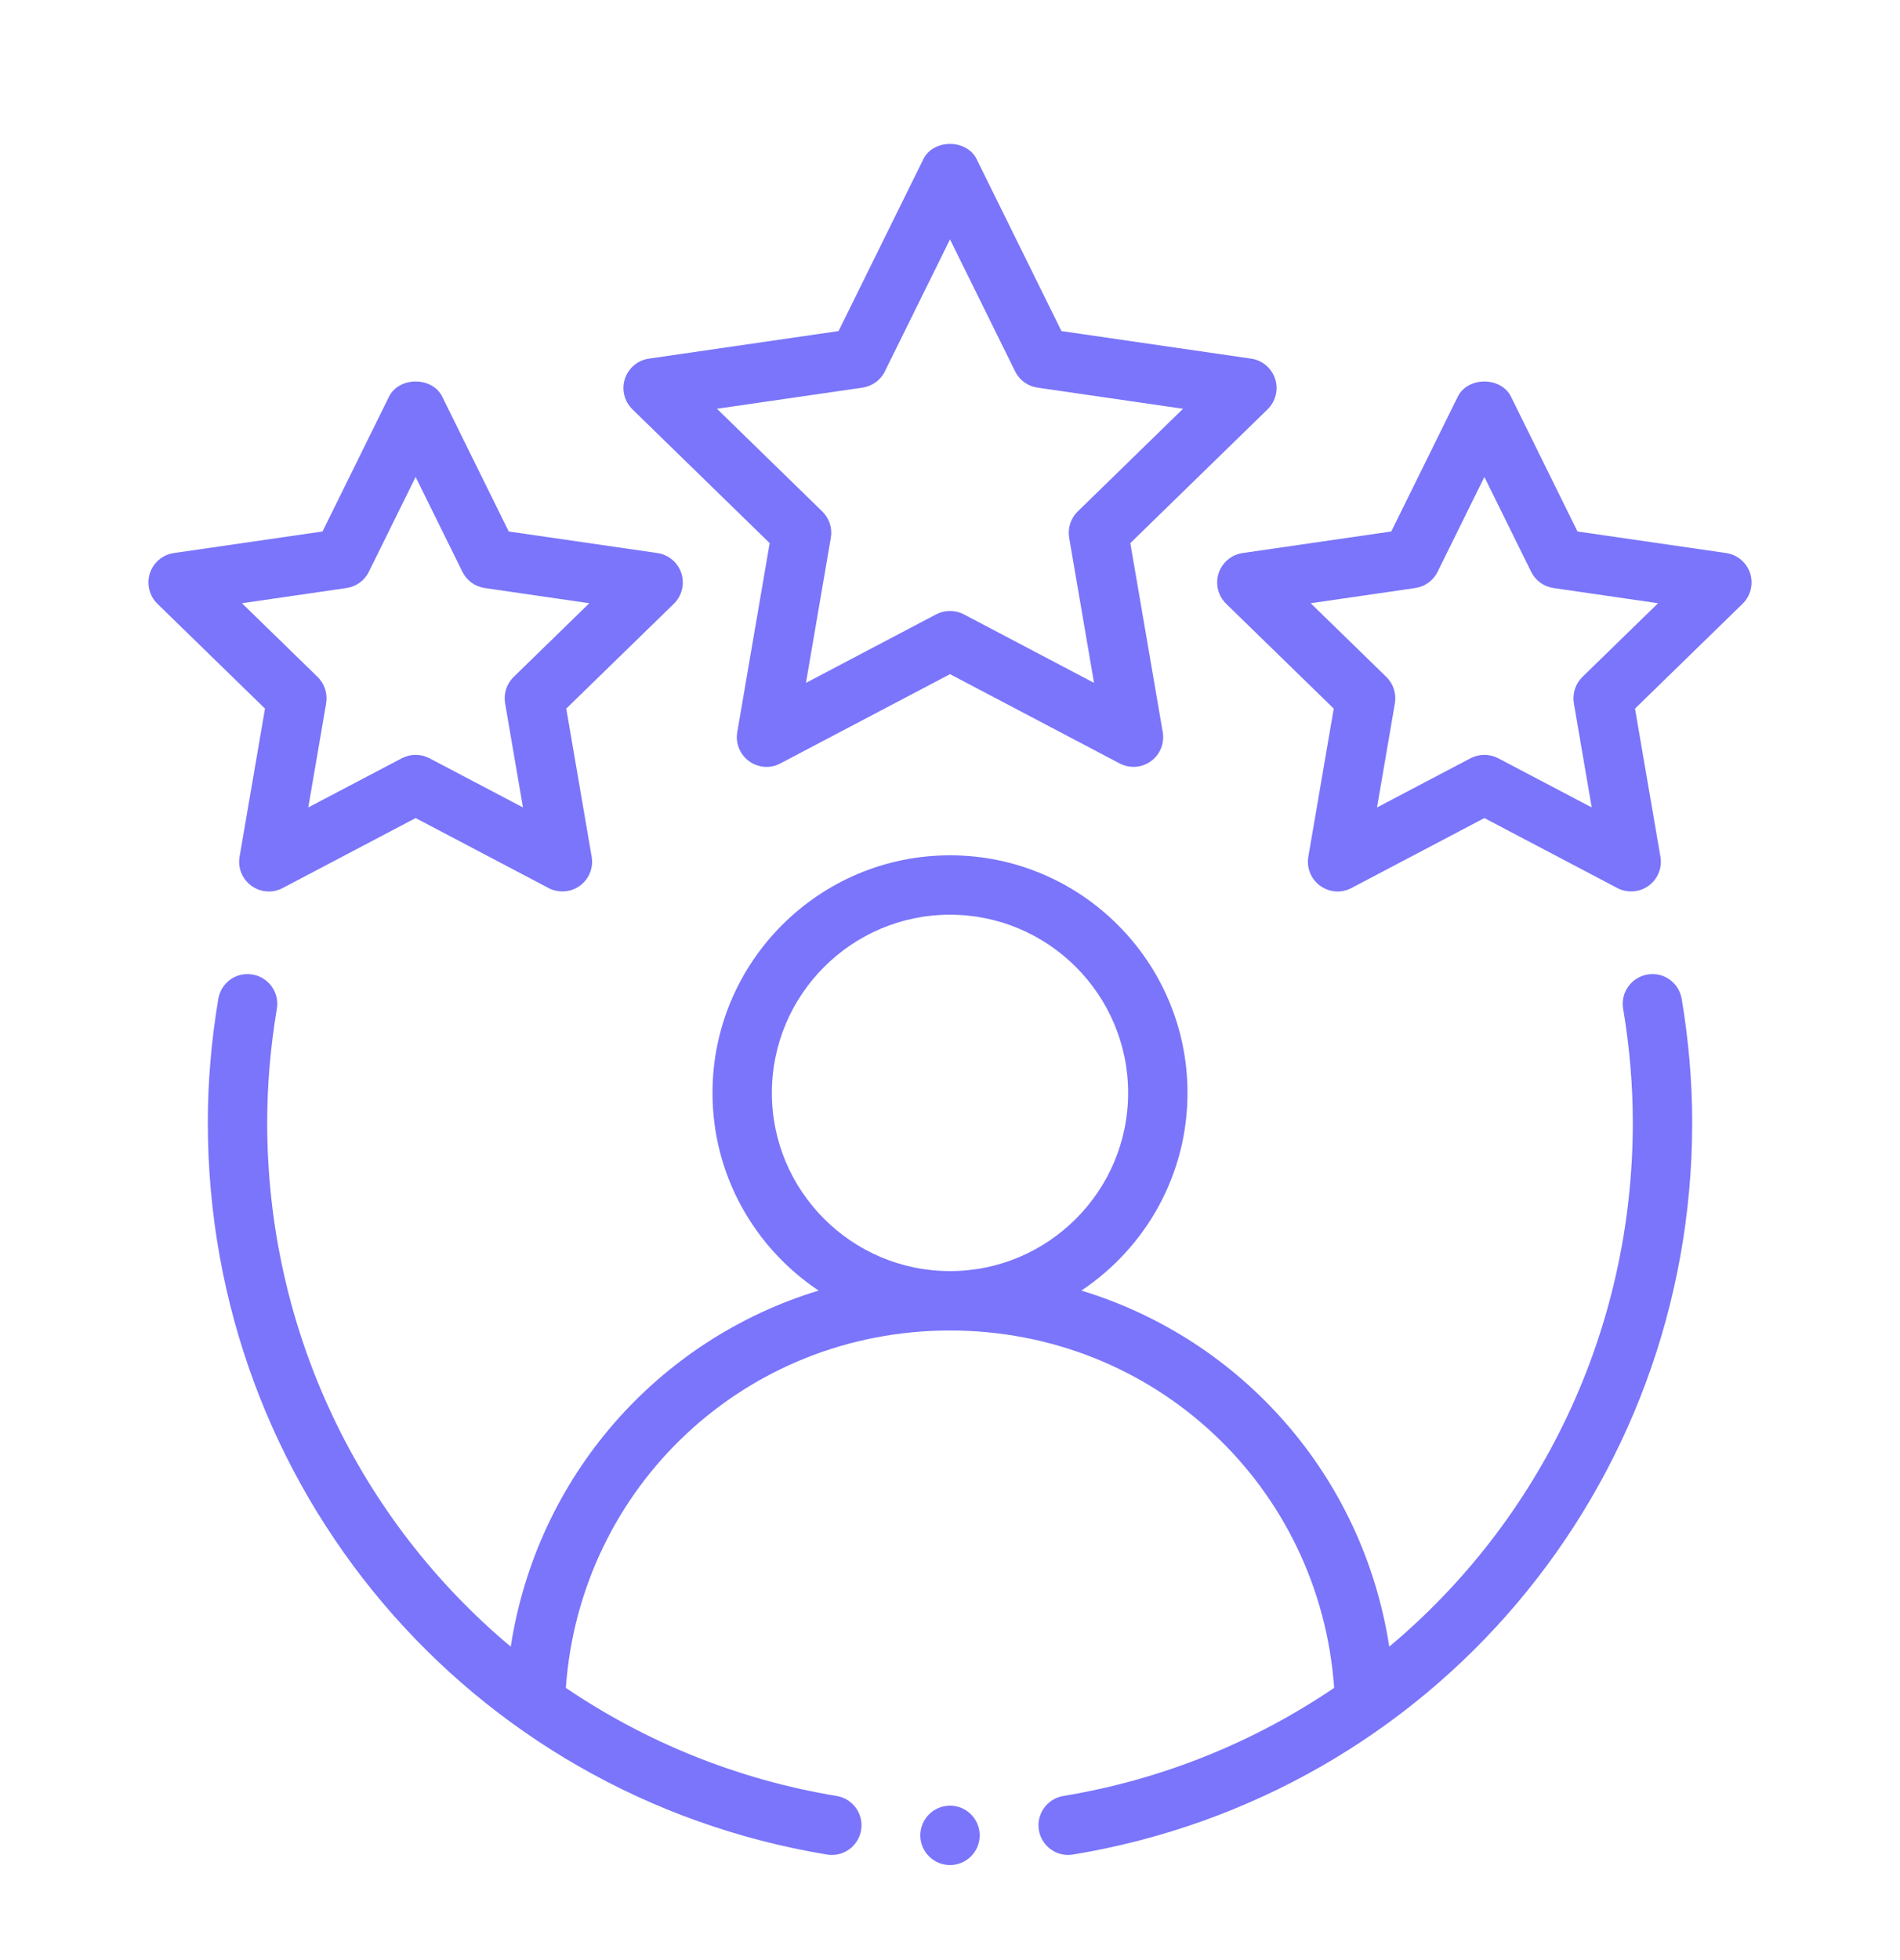
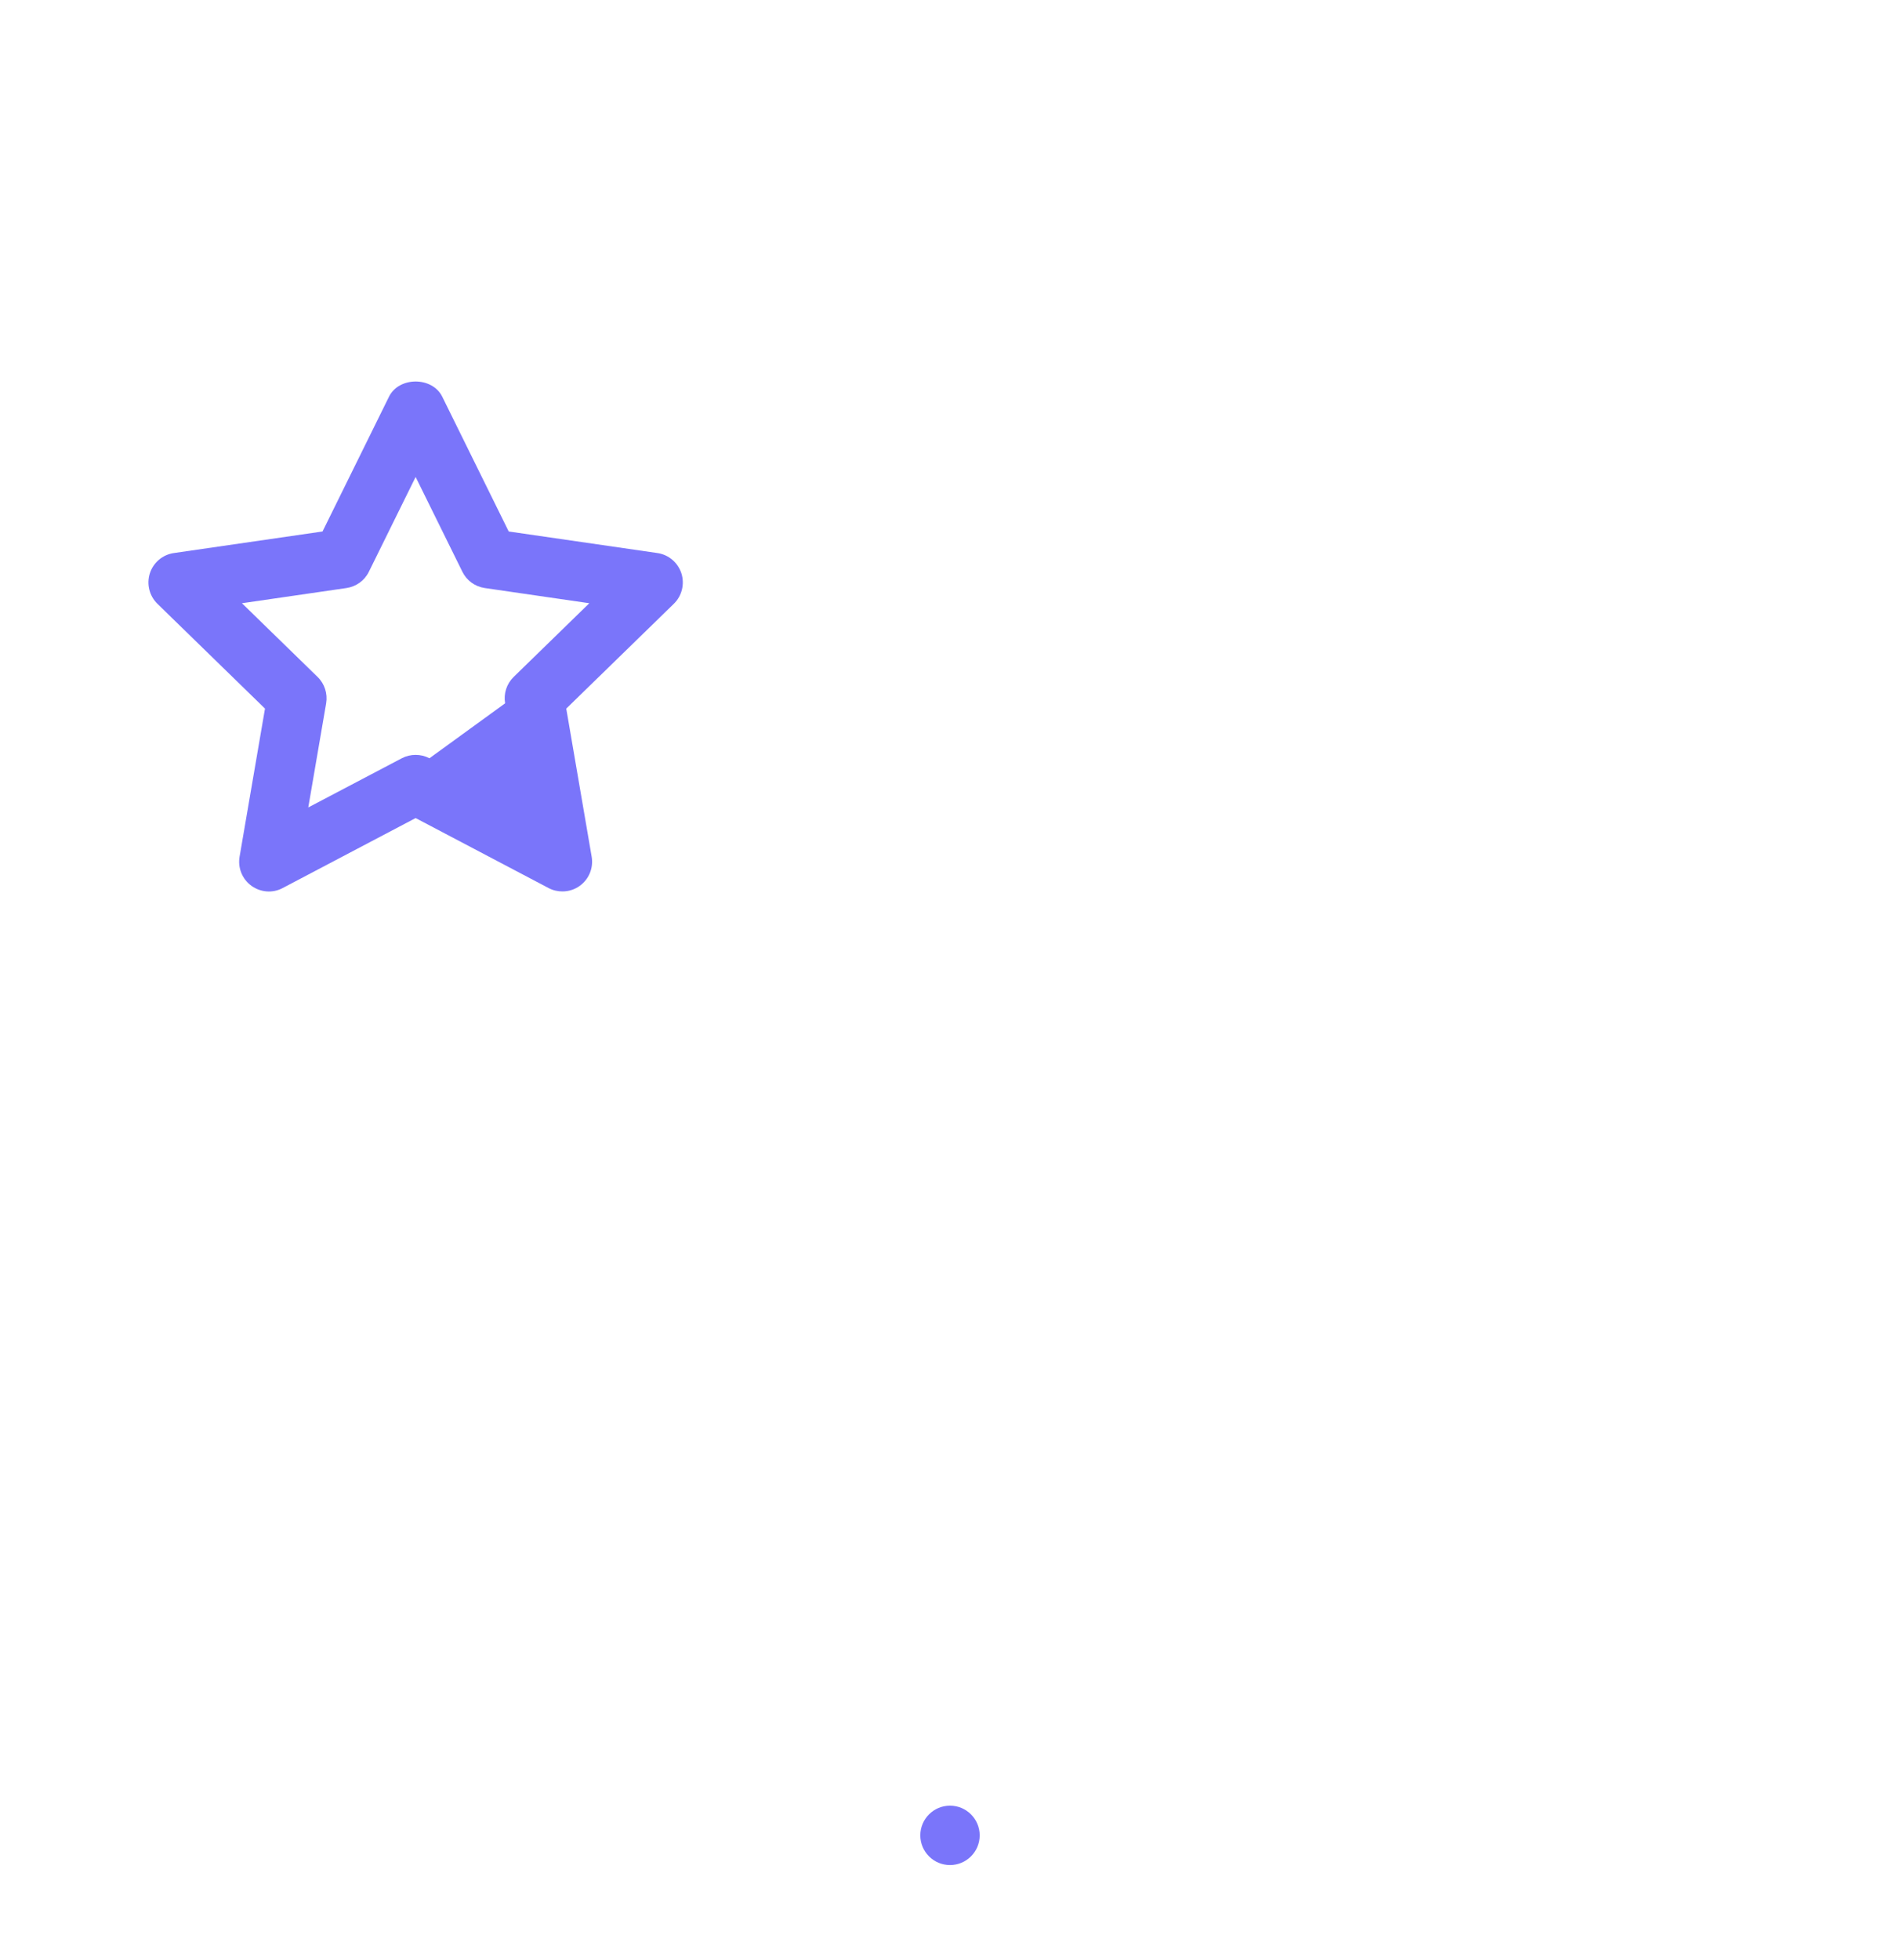
<svg xmlns="http://www.w3.org/2000/svg" width="32" height="33" viewBox="0 0 32 33" fill="none">
-   <path fill-rule="evenodd" clip-rule="evenodd" d="M27.747 16.407C27.475 16.453 27.291 16.711 27.337 16.983C27.445 17.624 27.5 18.268 27.5 18.9C27.5 22.424 25.929 25.605 23.398 27.723C22.956 24.854 20.919 22.552 18.213 21.728C19.289 21.01 20 19.788 20 18.4C20 16.194 18.206 14.4 16 14.4C13.794 14.4 12 16.194 12 18.4C12 19.788 12.711 21.01 13.787 21.728C11.081 22.552 9.044 24.854 8.602 27.723C6.071 25.605 4.5 22.424 4.5 18.9C4.5 18.268 4.555 17.624 4.663 16.983C4.709 16.711 4.525 16.453 4.253 16.407C3.975 16.36 3.723 16.545 3.677 16.817C3.56 17.511 3.5 18.212 3.5 18.9C3.5 25.041 7.886 30.223 13.928 31.223C13.956 31.228 13.983 31.23 14.01 31.23C14.251 31.23 14.462 31.056 14.503 30.812C14.548 30.54 14.364 30.282 14.091 30.237C12.406 29.958 10.865 29.321 9.53 28.417C9.771 25.024 12.56 22.4 16 22.4C19.44 22.4 22.229 25.024 22.47 28.417C21.135 29.321 19.594 29.958 17.909 30.237C17.636 30.282 17.452 30.54 17.497 30.812C17.538 31.056 17.75 31.23 17.99 31.23C18.017 31.23 18.044 31.228 18.072 31.223C24.114 30.223 28.5 25.041 28.5 18.9C28.5 18.212 28.44 17.511 28.323 16.817C28.277 16.545 28.022 16.359 27.747 16.407ZM13 18.4C13 16.746 14.346 15.4 16 15.4C17.654 15.4 19 16.746 19 18.4C19 20.054 17.654 21.4 16 21.4C14.346 21.4 13 20.054 13 18.4Z" fill="#7A75FA" />
-   <path fill-rule="evenodd" clip-rule="evenodd" d="M21.476 6.379C21.416 6.197 21.26 6.065 21.072 6.038L17.877 5.574L16.448 2.678C16.28 2.338 15.72 2.338 15.552 2.678L14.123 5.574L10.928 6.038C10.74 6.065 10.584 6.197 10.524 6.379C10.466 6.559 10.515 6.758 10.651 6.891L12.963 9.144L12.417 12.326C12.385 12.514 12.462 12.704 12.616 12.815C12.771 12.927 12.974 12.944 13.143 12.853L16 11.35L18.857 12.853C18.931 12.892 19.011 12.911 19.09 12.911C19.194 12.911 19.297 12.879 19.384 12.815C19.538 12.704 19.615 12.514 19.583 12.326L19.037 9.144L21.349 6.891C21.485 6.758 21.534 6.559 21.476 6.379ZM18.151 8.611C18.033 8.726 17.98 8.891 18.007 9.054L18.426 11.497L16.233 10.343C16.16 10.305 16.08 10.286 16 10.286C15.92 10.286 15.84 10.305 15.767 10.343L13.574 11.497L13.993 9.054C14.021 8.891 13.967 8.726 13.849 8.611L12.075 6.882L14.527 6.526C14.69 6.502 14.831 6.4 14.903 6.253L16 4.03L17.097 6.253C17.169 6.4 17.31 6.502 17.473 6.526L19.925 6.882L18.151 8.611Z" fill="#7A75FA" />
-   <path fill-rule="evenodd" clip-rule="evenodd" d="M4.035 14.424C4.003 14.612 4.08 14.801 4.234 14.913C4.389 15.025 4.593 15.041 4.761 14.951L7 13.773L9.239 14.951C9.312 14.99 9.393 15.008 9.472 15.008C9.576 15.008 9.679 14.976 9.766 14.913C9.92 14.801 9.997 14.612 9.965 14.424L9.537 11.93L11.349 10.165C11.485 10.032 11.534 9.833 11.476 9.652C11.416 9.47 11.26 9.338 11.072 9.311L8.568 8.948L7.448 6.678C7.28 6.338 6.72 6.338 6.552 6.678L5.432 8.948L2.928 9.311C2.74 9.338 2.583 9.47 2.524 9.652C2.466 9.833 2.515 10.032 2.651 10.165L4.463 11.93L4.035 14.424ZM4.075 10.156L5.836 9.9C5.999 9.876 6.14 9.774 6.212 9.627L7 8.03L7.788 9.627C7.86 9.774 8.001 9.876 8.164 9.9L9.925 10.156L8.651 11.397C8.533 11.512 8.479 11.677 8.507 11.841L8.808 13.594L7.233 12.766C7.16 12.728 7.08 12.709 7 12.709C6.92 12.709 6.84 12.728 6.767 12.766L5.192 13.594L5.493 11.841C5.52 11.677 5.467 11.512 5.349 11.397L4.075 10.156Z" fill="#7A75FA" />
-   <path fill-rule="evenodd" clip-rule="evenodd" d="M29.072 9.311L26.568 8.948L25.448 6.678C25.28 6.338 24.72 6.338 24.552 6.678L23.432 8.948L20.928 9.311C20.74 9.338 20.584 9.47 20.524 9.652C20.466 9.833 20.515 10.032 20.651 10.165L22.463 11.93L22.035 14.424C22.003 14.612 22.08 14.801 22.234 14.913C22.389 15.025 22.592 15.041 22.761 14.951L25 13.773L27.239 14.951C27.312 14.99 27.393 15.008 27.472 15.008C27.576 15.008 27.679 14.976 27.766 14.913C27.92 14.801 27.997 14.612 27.965 14.424L27.537 11.93L29.349 10.165C29.485 10.032 29.534 9.833 29.476 9.652C29.416 9.47 29.26 9.338 29.072 9.311ZM26.651 11.397C26.533 11.512 26.48 11.677 26.507 11.841L26.808 13.594L25.233 12.766C25.16 12.728 25.08 12.709 25 12.709C24.92 12.709 24.84 12.728 24.767 12.766L23.192 13.594L23.493 11.841C23.52 11.677 23.467 11.512 23.349 11.397L22.075 10.156L23.836 9.9C23.999 9.876 24.14 9.774 24.212 9.627L25 8.03L25.788 9.627C25.86 9.774 26.001 9.876 26.164 9.9L27.925 10.156L26.651 11.397Z" fill="#7A75FA" />
+   <path fill-rule="evenodd" clip-rule="evenodd" d="M4.035 14.424C4.003 14.612 4.08 14.801 4.234 14.913C4.389 15.025 4.593 15.041 4.761 14.951L7 13.773L9.239 14.951C9.312 14.99 9.393 15.008 9.472 15.008C9.576 15.008 9.679 14.976 9.766 14.913C9.92 14.801 9.997 14.612 9.965 14.424L9.537 11.93L11.349 10.165C11.485 10.032 11.534 9.833 11.476 9.652C11.416 9.47 11.26 9.338 11.072 9.311L8.568 8.948L7.448 6.678C7.28 6.338 6.72 6.338 6.552 6.678L5.432 8.948L2.928 9.311C2.74 9.338 2.583 9.47 2.524 9.652C2.466 9.833 2.515 10.032 2.651 10.165L4.463 11.93L4.035 14.424ZM4.075 10.156L5.836 9.9C5.999 9.876 6.14 9.774 6.212 9.627L7 8.03L7.788 9.627C7.86 9.774 8.001 9.876 8.164 9.9L9.925 10.156L8.651 11.397C8.533 11.512 8.479 11.677 8.507 11.841L7.233 12.766C7.16 12.728 7.08 12.709 7 12.709C6.92 12.709 6.84 12.728 6.767 12.766L5.192 13.594L5.493 11.841C5.52 11.677 5.467 11.512 5.349 11.397L4.075 10.156Z" fill="#7A75FA" />
  <path d="M16 31.4C16.276 31.4 16.5 31.176 16.5 30.9C16.5 30.624 16.276 30.4 16 30.4C15.724 30.4 15.5 30.624 15.5 30.9C15.5 31.176 15.724 31.4 16 31.4Z" fill="#7A75FA" />
</svg>